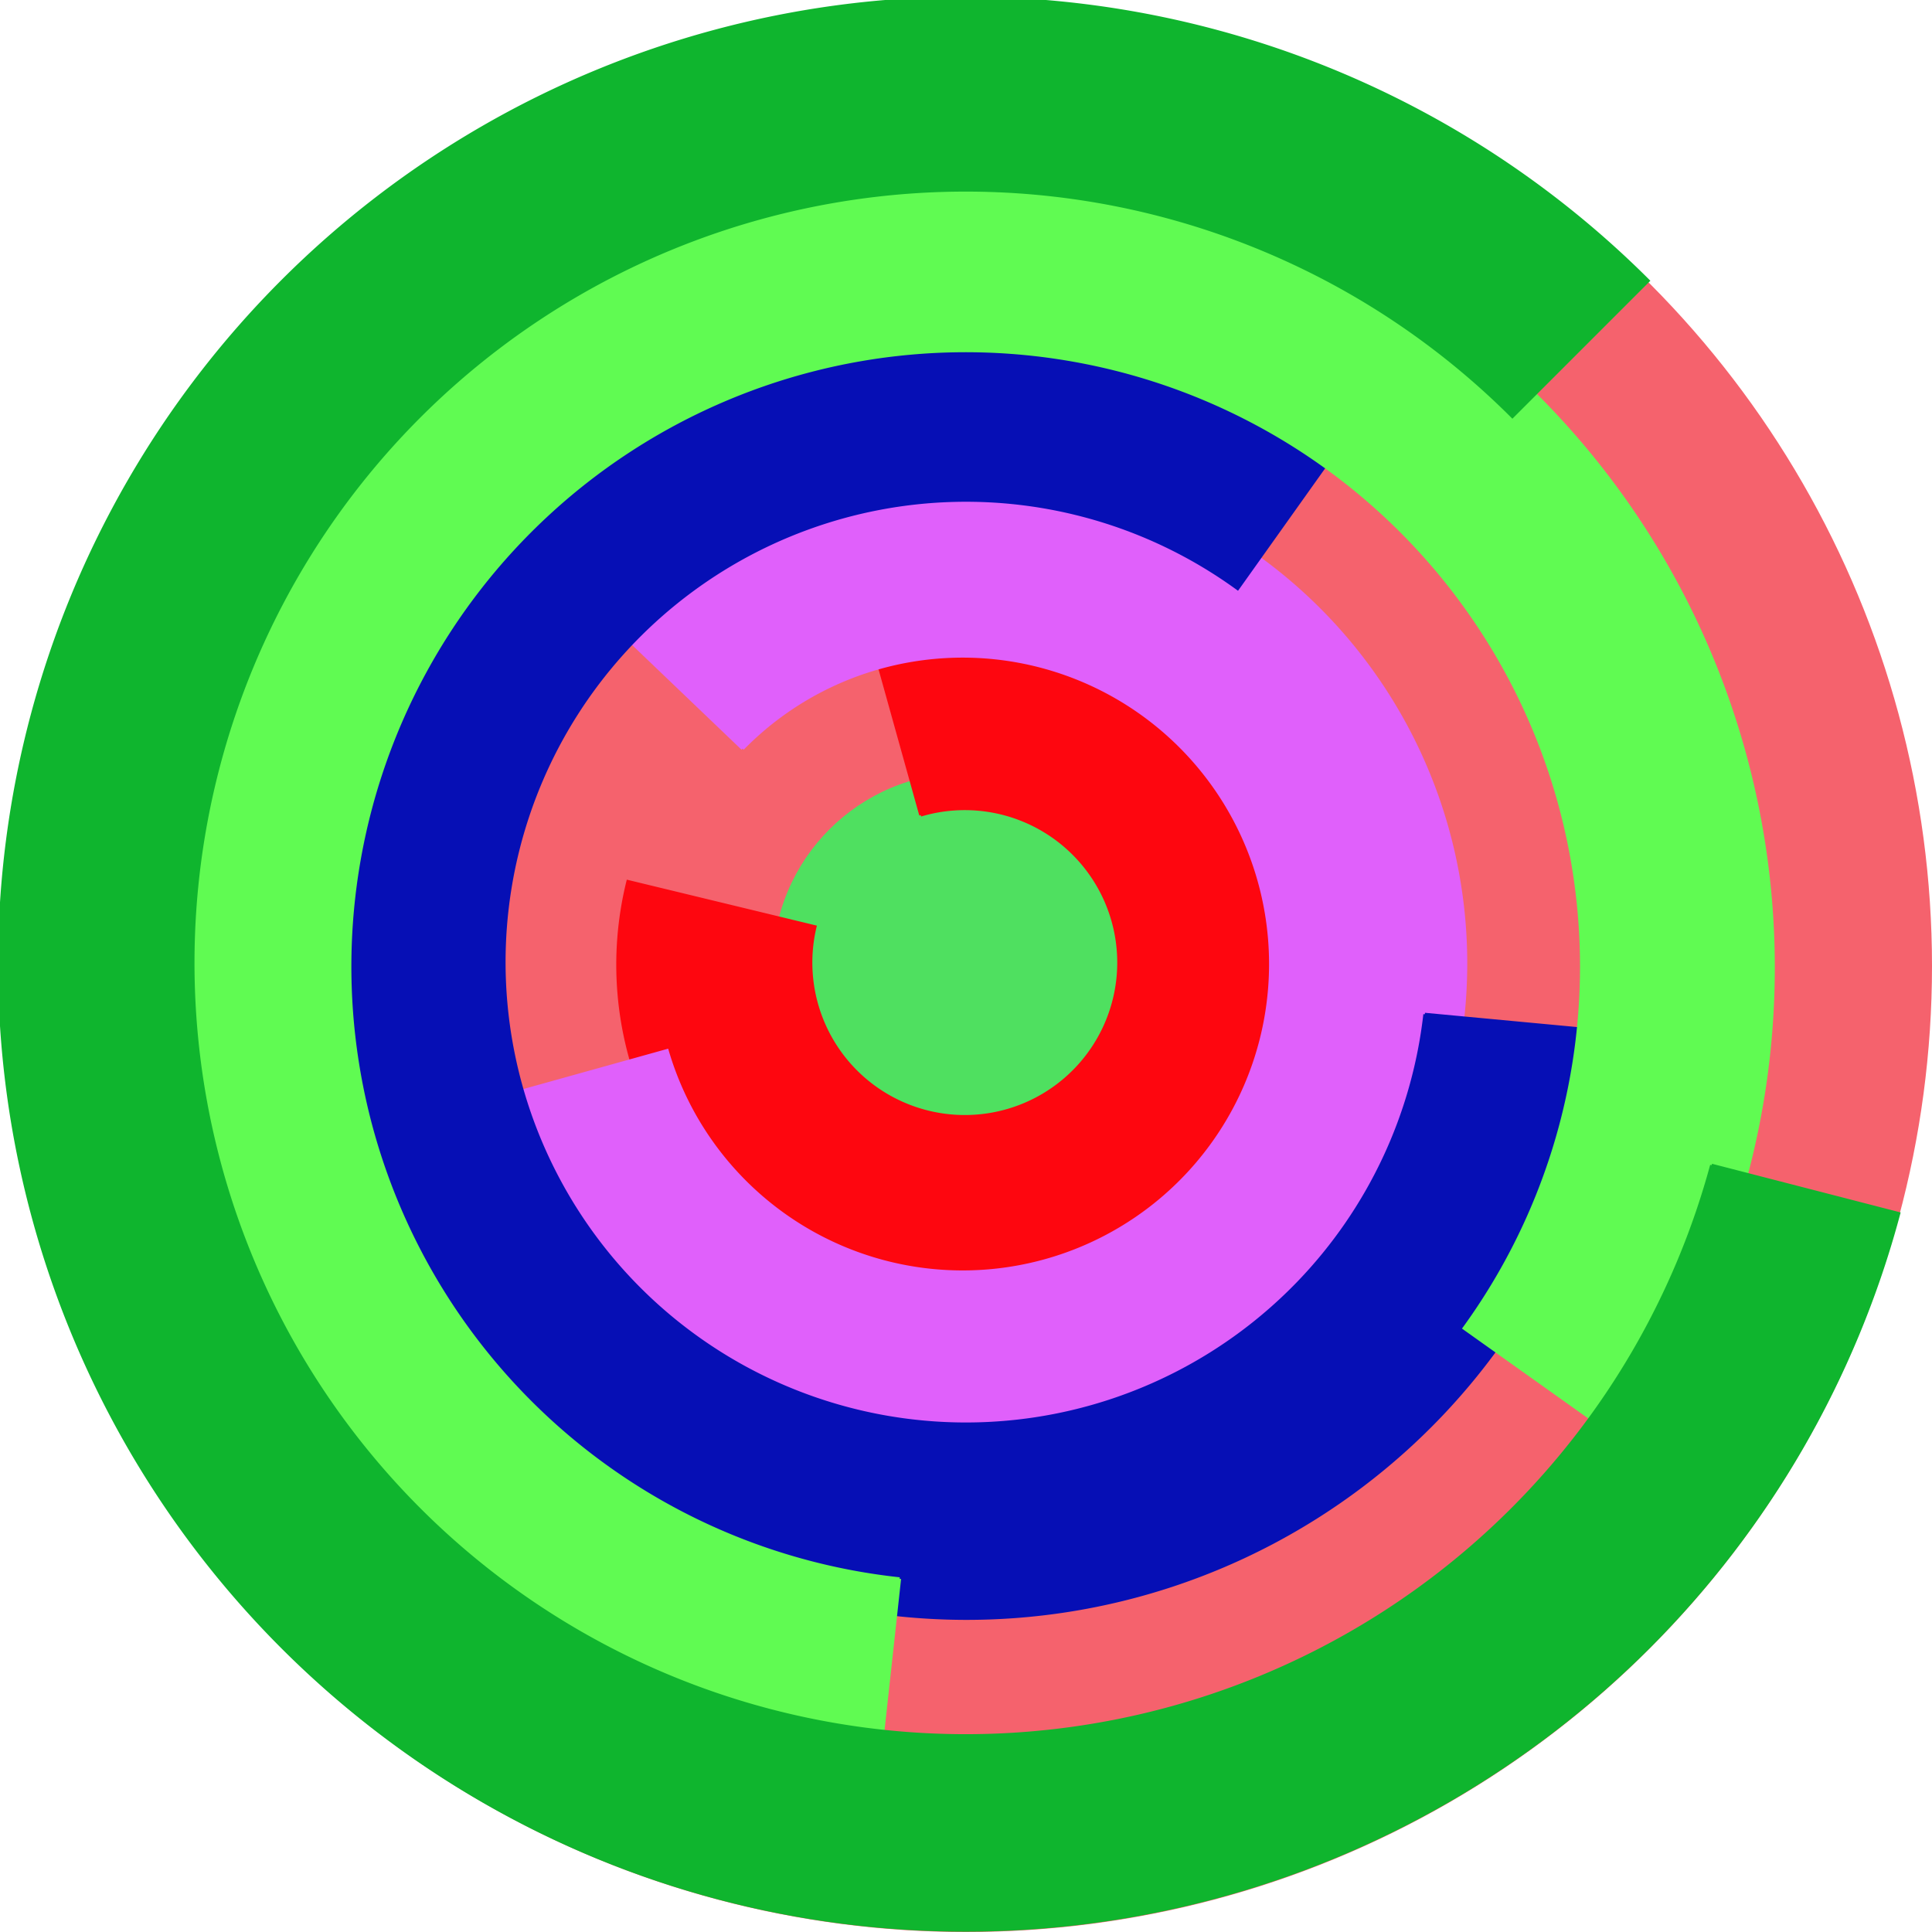
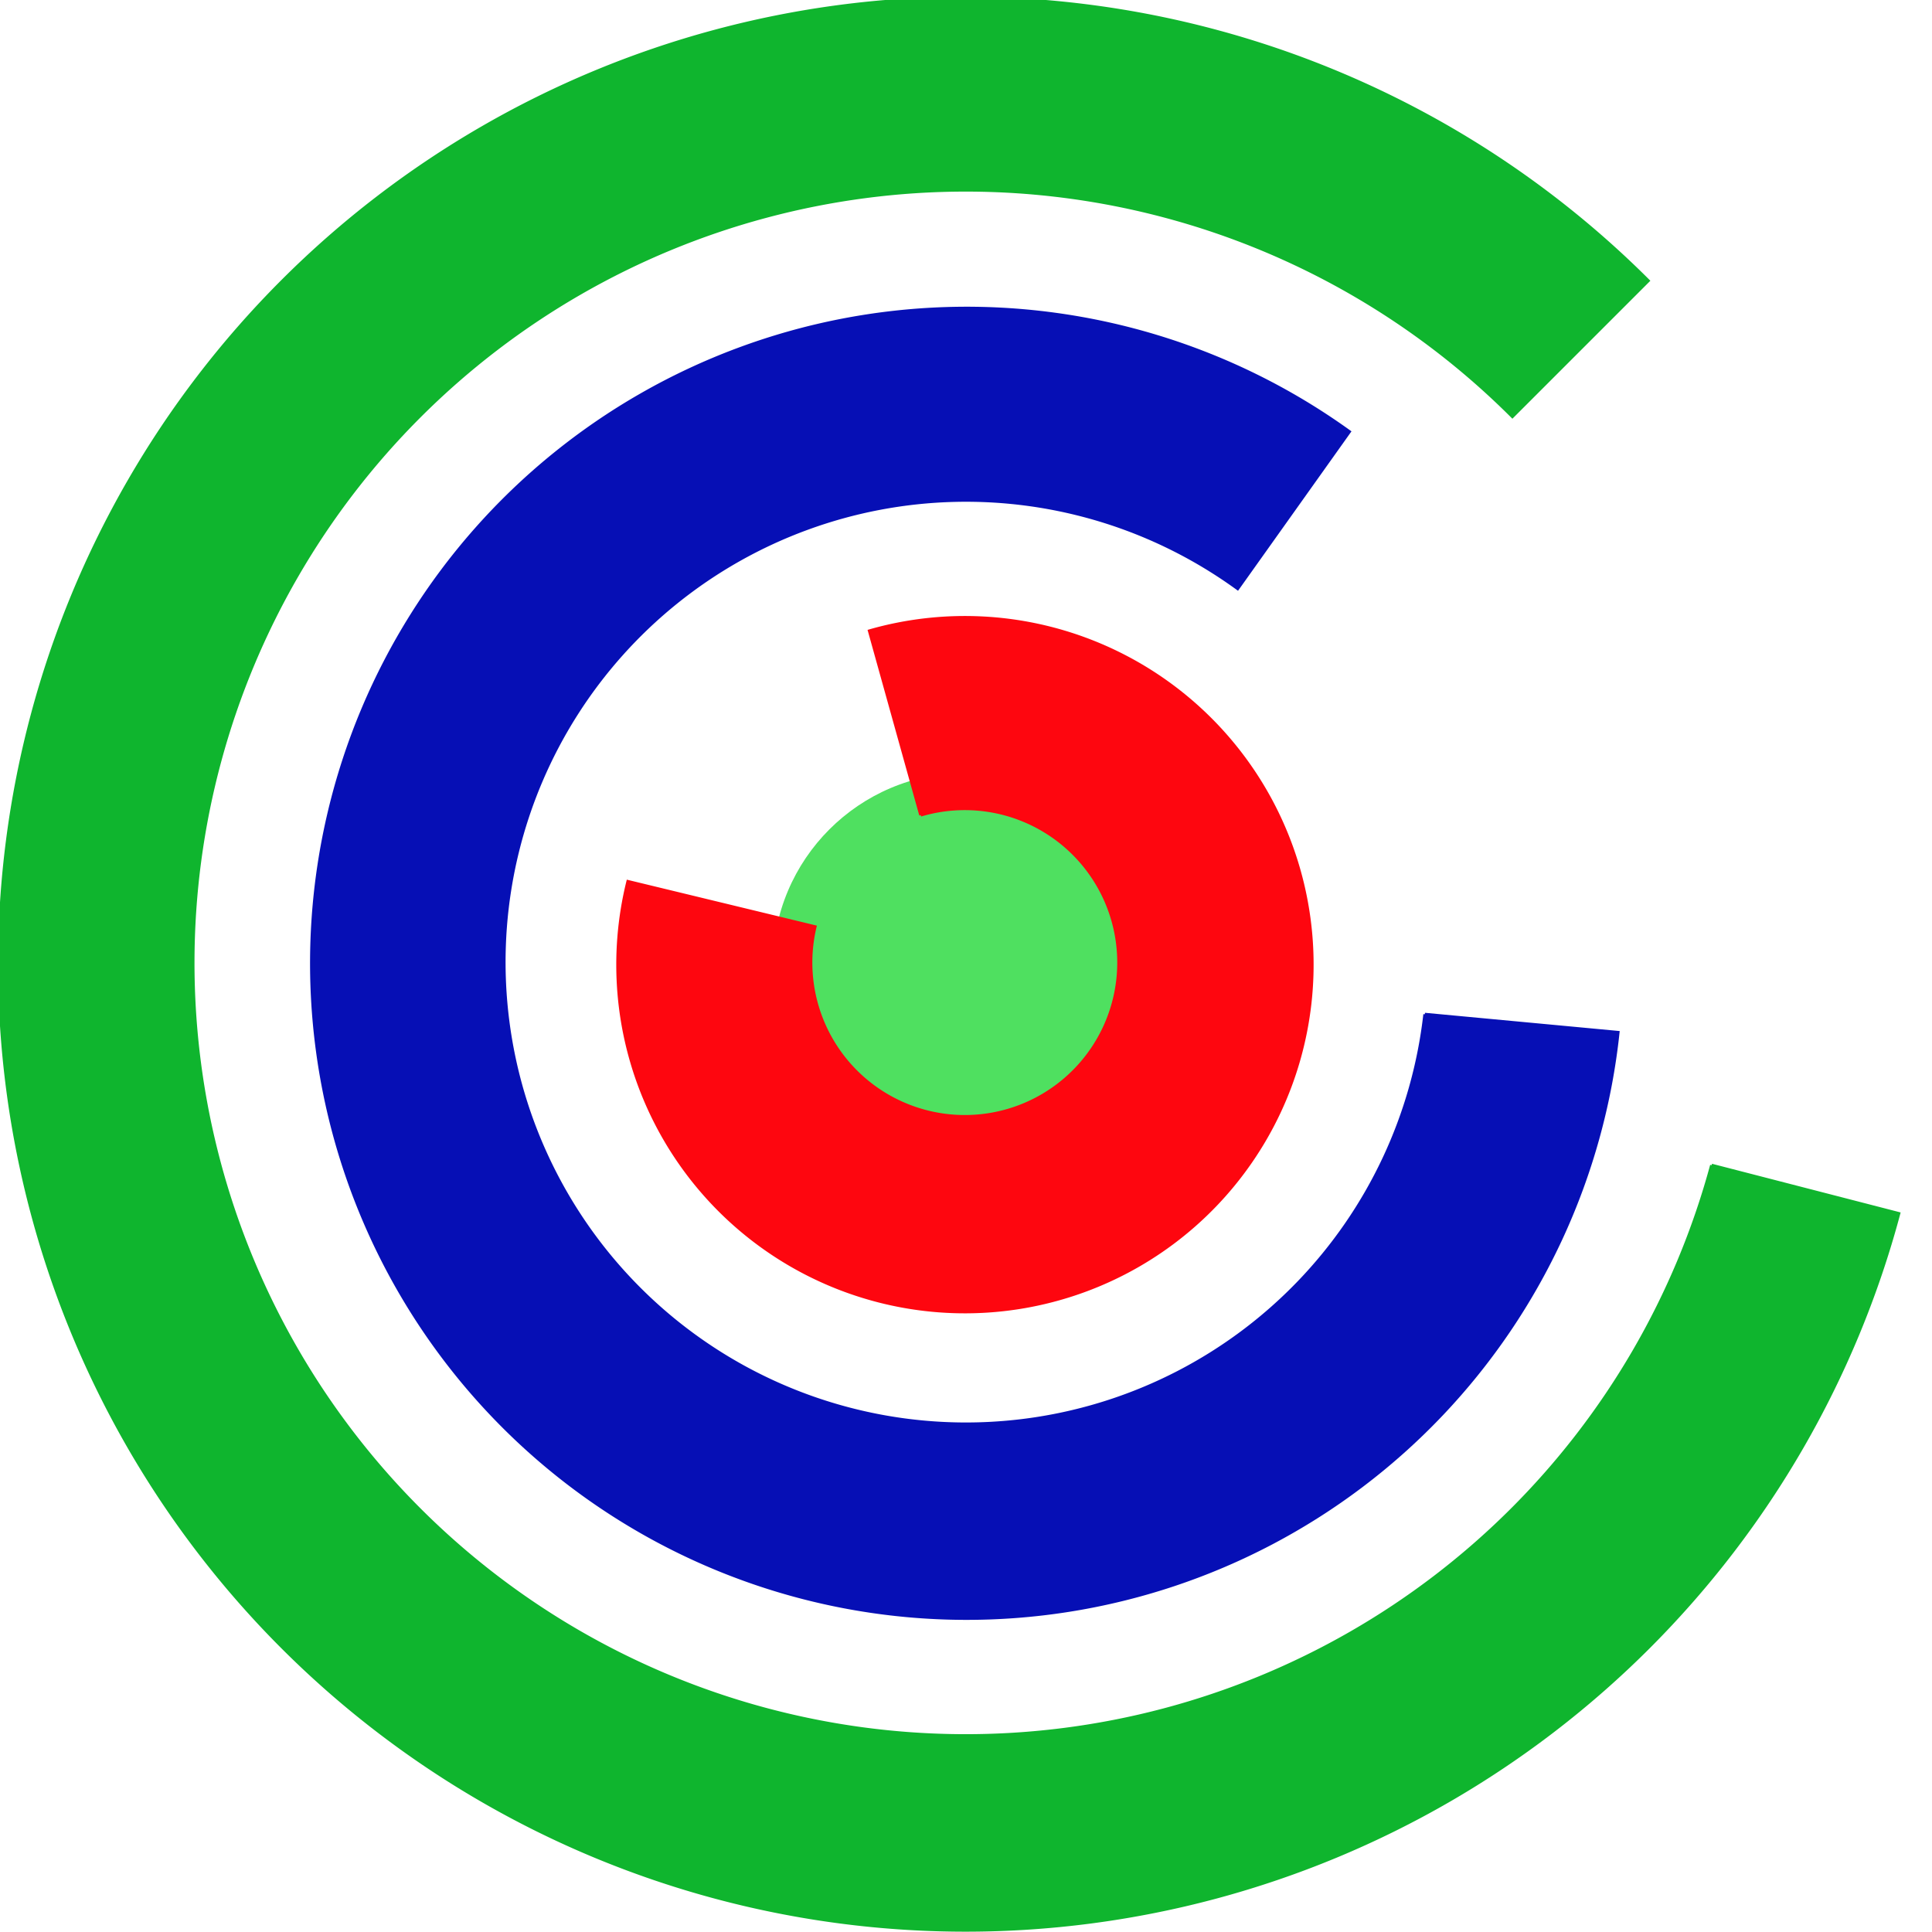
<svg xmlns="http://www.w3.org/2000/svg" version="1.1" width="640" height="640">
-   <circle cx="320" cy="320" r="320" fill="rgb(245, 98, 109)" stroke="" stroke-width="0" />
  <circle cx="320" cy="320" r="64" fill="rgb(79, 224, 96)" stroke="" stroke-width="0" />
  <path fill="rgb(254, 6, 15)" stroke="rgb(254, 6, 15)" stroke-width="1" d="M 305,270 A 51,51 0 1 1 270,307 L 208,292 A 115,115 0 1 0 288,209 L 305,270" />
-   <path fill="rgb(224, 96, 251)" stroke="rgb(224, 96, 251)" stroke-width="1" d="M 246,248 A 102,102 0 1 1 221,348 L 160,365 A 166,166 0 1 0 200,204 L 246,248" />
  <path fill="rgb(6, 15, 181)" stroke="rgb(6, 15, 181)" stroke-width="1" d="M 472,336 A 153,153 0 1 1 410,195 L 447,143 A 217,217 0 1 0 536,342 L 472,336" />
-   <path fill="rgb(96, 251, 82)" stroke="rgb(96, 251, 82)" stroke-width="1" d="M 298,523 A 204,204 0 1 1 485,440 L 537,477 A 268,268 0 1 0 291,587 L 298,523" />
  <path fill="rgb(15, 181, 46)" stroke="rgb(15, 181, 46)" stroke-width="1" d="M 567,386 A 256,256 0 1 1 501,138 L 546,93 A 320,320 0 1 0 629,402 L 567,386" />
</svg>